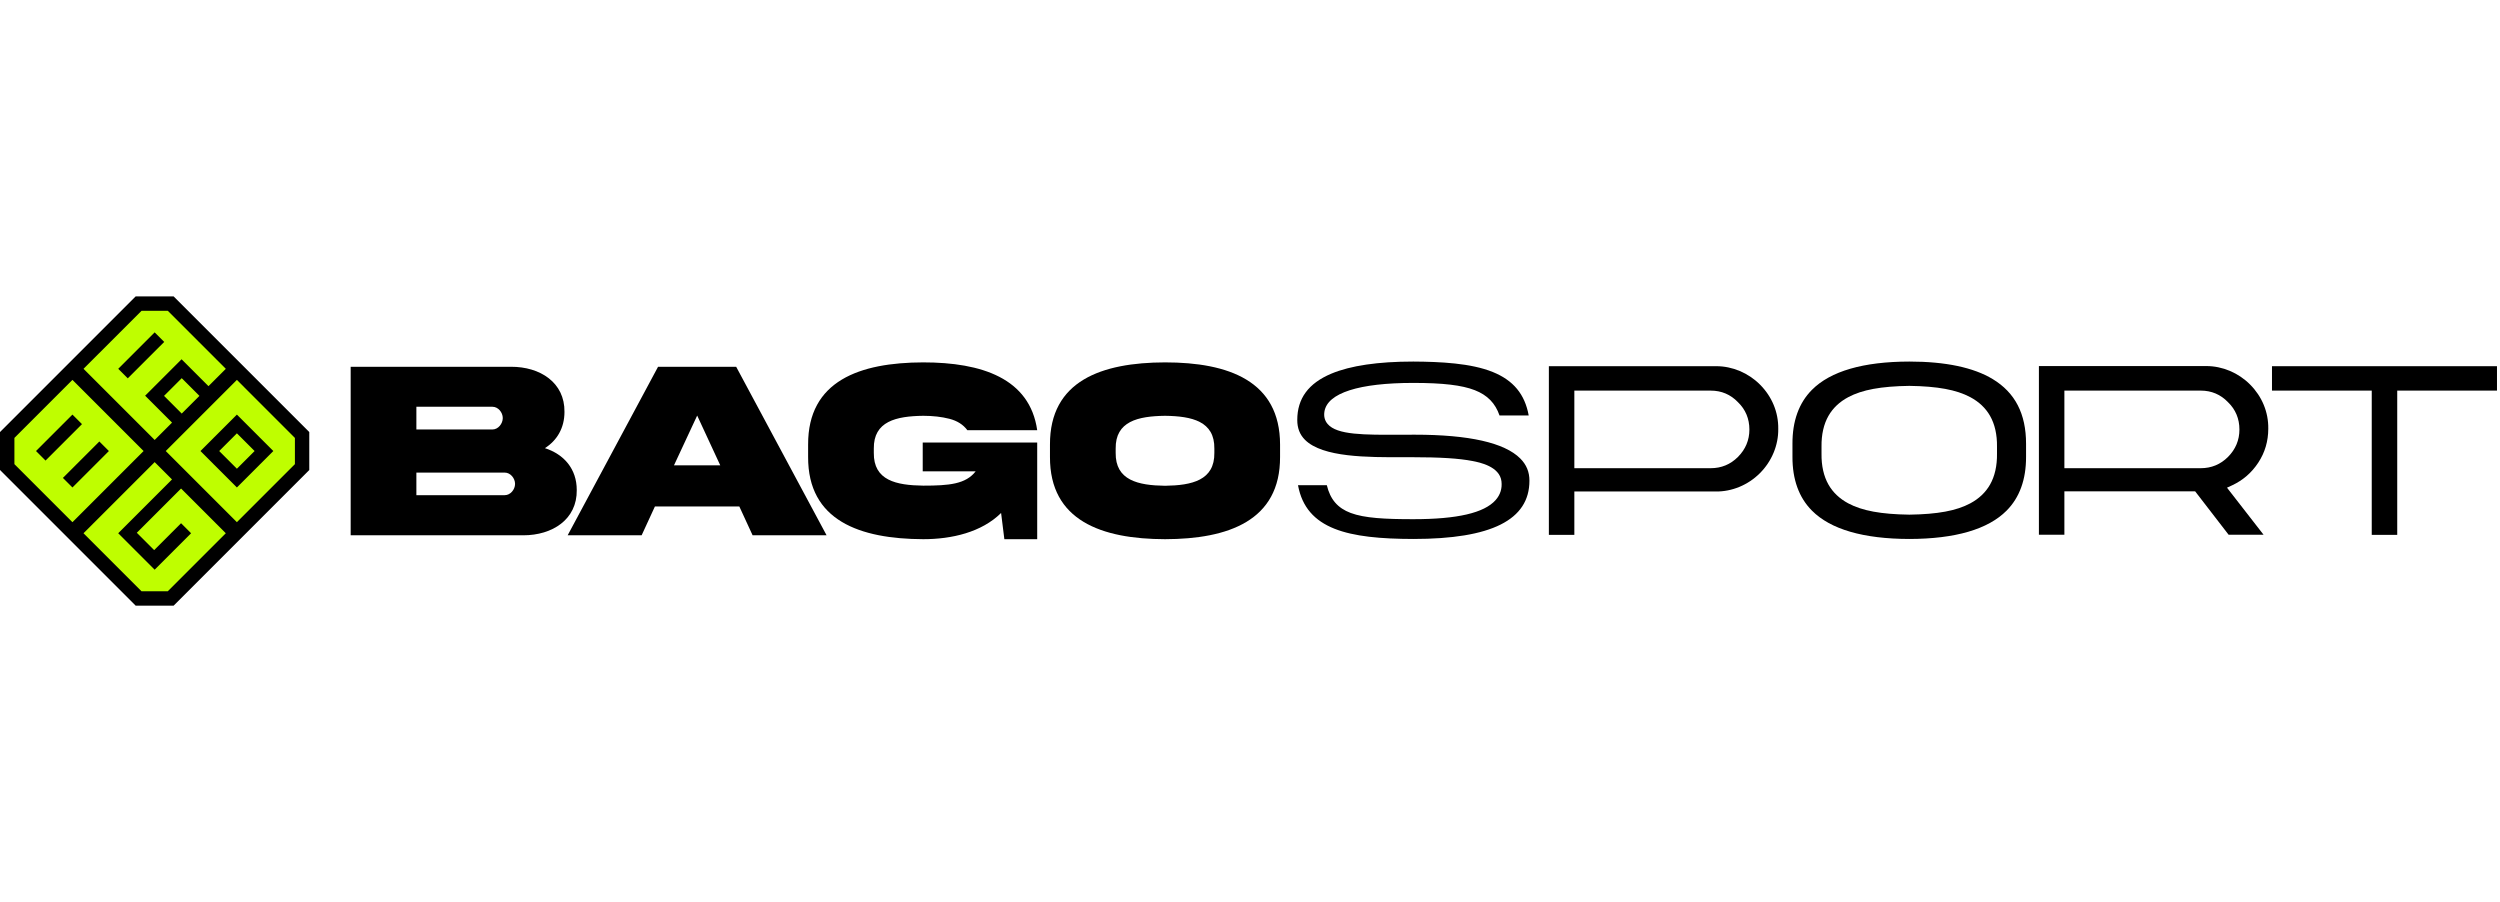
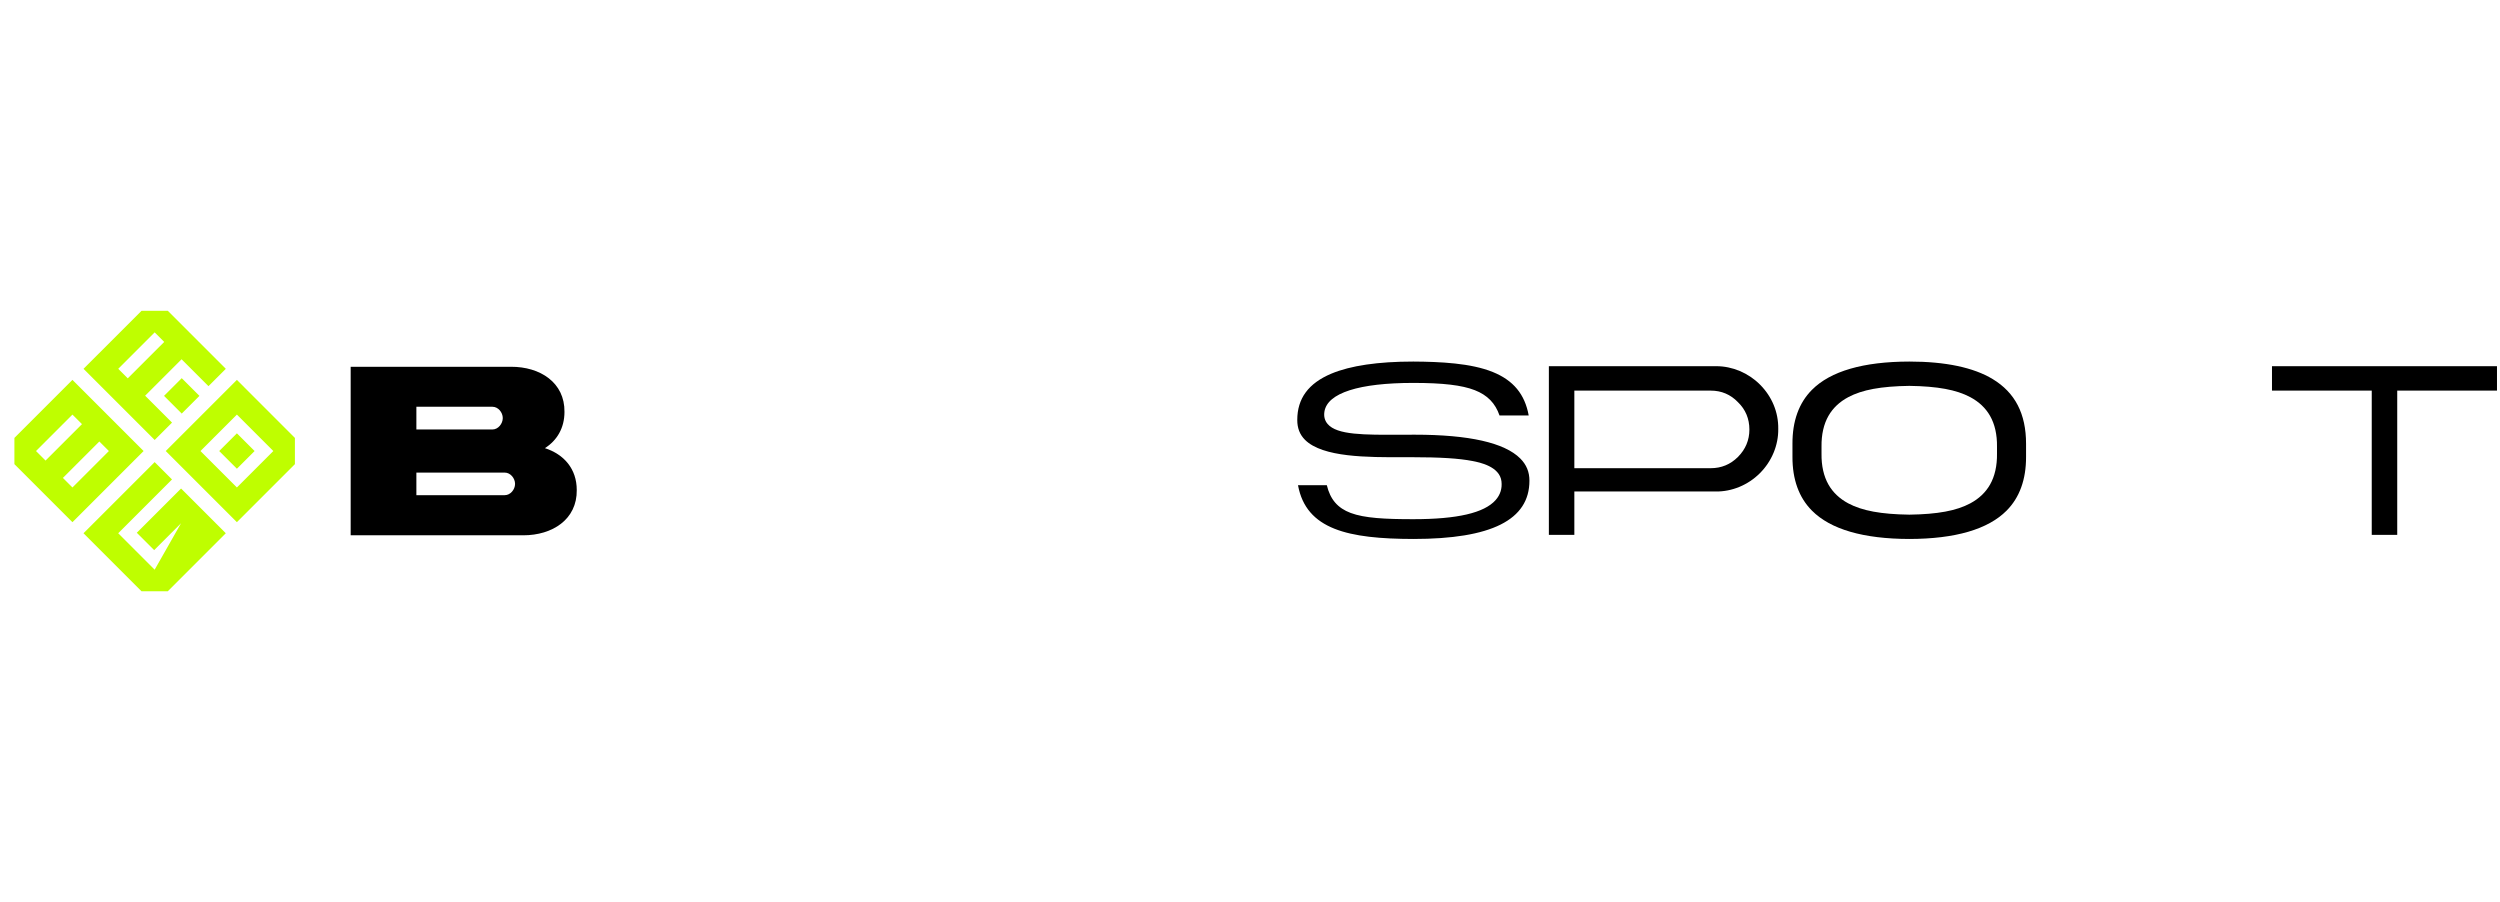
<svg xmlns="http://www.w3.org/2000/svg" width="194" height="70" viewBox="0 0 194 70" fill="none">
  <g clip-path="url(#clip0_1_447)">
    <path d="M39.171 38.425C39.609 38.425 39.969 37.987 39.969 37.55C39.969 37.112 39.609 36.674 39.171 36.674H32.311V38.425H39.171ZM32.311 31.565V33.327H38.218C38.655 33.327 39.015 32.879 39.015 32.441C39.015 32.003 38.655 31.565 38.218 31.565H32.311ZM44.756 38.026C44.786 40.313 42.859 41.539 40.611 41.539H27.212V28.462H39.648C41.915 28.452 43.832 29.688 43.803 31.964C43.803 33.219 43.219 34.183 42.285 34.776C43.764 35.253 44.756 36.382 44.756 38.026Z" fill="black" />
-     <path d="M52.301 36.11H55.892L54.101 32.247L52.301 36.11ZM51.065 28.462H57.127L64.143 41.539H58.402L57.371 39.301H50.822L49.791 41.539H44.05L51.065 28.462Z" fill="black" />
-     <path d="M71.603 34.339H80.487V41.841H77.938L77.685 39.807C76.167 41.306 73.861 41.841 71.642 41.841C66.719 41.821 62.69 40.401 62.71 35.458V34.504C62.69 29.551 66.719 28.131 71.642 28.121C76.177 28.121 79.913 29.357 80.487 33.385H75.067C74.746 32.947 74.279 32.655 73.676 32.499C73.073 32.344 72.391 32.266 71.642 32.266C69.55 32.295 67.779 32.684 67.808 34.816V35.136C67.779 37.287 69.55 37.657 71.642 37.686C73.656 37.686 74.941 37.569 75.71 36.577H71.603V34.339Z" fill="black" />
-     <path d="M94.234 34.815C94.263 32.684 92.492 32.295 90.41 32.266C88.318 32.295 86.547 32.684 86.576 34.815V35.136C86.547 37.277 88.318 37.666 90.41 37.696C92.492 37.666 94.263 37.277 94.234 35.136V34.815ZM99.333 34.504V35.458C99.352 40.401 95.324 41.831 90.41 41.841C85.486 41.831 81.458 40.401 81.478 35.458V34.504C81.458 29.551 85.486 28.13 90.41 28.121C95.334 28.121 99.333 29.561 99.333 34.504Z" fill="black" />
    <path d="M109.677 41.824C115.737 41.824 118.684 40.344 118.684 37.301C118.686 36.624 118.453 36.061 117.974 35.58C116.751 34.354 113.997 33.732 109.789 33.732C109.424 33.732 109.064 33.734 108.715 33.735C105.838 33.749 103.759 33.759 103.026 32.904C102.8 32.641 102.716 32.317 102.775 31.942C102.89 31.223 103.549 30.665 104.733 30.284C105.911 29.906 107.574 29.714 109.676 29.714C111.975 29.714 113.446 29.888 114.444 30.278C115.421 30.66 116.036 31.287 116.362 32.24H118.627C118.329 30.593 117.437 29.516 115.843 28.869C114.14 28.178 111.769 28.071 109.674 28.057C106.936 28.057 104.797 28.373 103.316 28.994C101.535 29.743 100.668 30.92 100.668 32.591C100.667 33.222 100.863 33.725 101.268 34.131C102.635 35.498 106.125 35.488 108.93 35.48C109.144 35.48 109.356 35.479 109.563 35.479C111.766 35.479 113.218 35.571 114.273 35.776C114.794 35.878 116.38 36.188 116.514 37.355C116.577 37.909 116.423 38.398 116.056 38.81C115.169 39.805 113.082 40.289 109.676 40.289C107.47 40.289 105.887 40.208 104.813 39.805C103.806 39.427 103.227 38.757 102.962 37.652H100.725C101.359 41.099 104.636 41.814 109.677 41.824Z" fill="black" />
    <path d="M154.428 37.603C154.084 38.209 153.568 38.7 152.892 39.061C151.817 39.636 150.362 39.906 148.172 39.937L148.167 39.937L148.162 39.937C145.964 39.906 144.504 39.636 143.427 39.061C142.751 38.7 142.233 38.209 141.889 37.603C141.519 36.951 141.338 36.144 141.35 35.205V34.66C141.338 33.724 141.519 32.92 141.889 32.271C142.234 31.666 142.751 31.177 143.428 30.818C144.505 30.245 145.965 29.975 148.162 29.944H148.172C150.361 29.975 151.816 30.245 152.892 30.818C153.567 31.177 154.084 31.666 154.428 32.271C154.798 32.92 154.979 33.724 154.967 34.66V35.205C154.979 36.144 154.798 36.95 154.428 37.603ZM154.634 29.417C153.143 28.515 150.966 28.057 148.164 28.057C144.589 28.064 142.046 28.803 140.605 30.253C139.596 31.268 139.088 32.675 139.095 34.436V35.443C139.088 37.203 139.596 38.609 140.606 39.624C142.049 41.077 144.592 41.817 148.164 41.824C151.728 41.817 154.268 41.077 155.711 39.625C156.721 38.61 157.229 37.203 157.222 35.445V34.438C157.222 32.114 156.376 30.472 154.634 29.417Z" fill="black" />
    <path d="M193.766 28.416H176.306V30.312H184.047V41.506H186.025V30.312H193.766V28.416Z" fill="black" />
    <path d="M134.86 35.463C134.283 36.039 133.575 36.332 132.754 36.332H122.169V30.312H132.754C133.583 30.312 134.291 30.612 134.86 31.204C135.452 31.773 135.753 32.489 135.753 33.334C135.753 34.154 135.452 34.87 134.86 35.463ZM136.581 29.85C135.671 28.937 134.435 28.416 133.183 28.416C133.166 28.416 133.15 28.416 133.134 28.416H120.192V41.506H122.169V38.14H133.135C134.395 38.159 135.647 37.64 136.569 36.718C137.492 35.795 138.01 34.544 137.992 33.283V33.273C138.01 31.997 137.509 30.782 136.581 29.85Z" fill="black" />
-     <path d="M160.196 30.311H170.781C171.609 30.311 172.318 30.612 172.887 31.204C173.479 31.773 173.779 32.489 173.779 33.333C173.779 34.154 173.479 34.871 172.887 35.463C172.31 36.039 171.601 36.332 170.781 36.332H160.196V30.311ZM172.94 41.495H175.652L172.815 37.845L173.214 37.66C174.052 37.27 174.734 36.677 175.244 35.897C175.758 35.117 176.018 34.233 176.018 33.267L176.018 33.263C176.037 31.987 175.536 30.771 174.607 29.84C173.698 28.927 172.461 28.406 171.209 28.406H171.16L171.157 28.406H158.219V41.495H160.196V38.129H170.344L172.94 41.495Z" fill="black" />
-     <path d="M24 33.528L13.472 23H10.528L7.62939e-06 33.528V36.472L10.528 47H13.472L24 36.472V33.528Z" fill="black" />
    <path d="M18.383 33.626L19.756 35L18.383 36.373L17.009 35L18.383 33.626Z" fill="#BFFE00" />
    <path d="M14.102 29.347L15.476 30.72L14.102 32.094L12.729 30.72L14.102 29.347Z" fill="#BFFE00" />
    <path d="M4.88 37.087L7.708 34.259L8.449 35L5.621 37.828L4.88 37.087ZM2.793 35L5.621 32.172L6.362 32.913L3.533 35.74L2.793 35ZM5.621 29.479L1.118 33.982V36.018L5.621 40.521L11.142 35L5.621 29.479Z" fill="#BFFE00" />
-     <path d="M13.019 45.884L17.522 41.38L14.05 37.909L10.616 41.343L11.963 42.689L14.05 40.602L14.829 41.38L12.001 44.208L9.173 41.38L13.347 37.206L12.001 35.86L6.48 41.38L10.983 45.884H13.019Z" fill="#BFFE00" />
+     <path d="M13.019 45.884L17.522 41.38L14.05 37.909L10.616 41.343L11.963 42.689L14.05 40.602L12.001 44.208L9.173 41.38L13.347 37.206L12.001 35.86L6.48 41.38L10.983 45.884H13.019Z" fill="#BFFE00" />
    <path d="M15.554 35L18.382 32.172L21.209 35L18.382 37.828L15.554 35ZM22.885 33.983L18.382 29.479L12.861 35L18.382 40.521L22.885 36.018V33.983Z" fill="#BFFE00" />
    <path d="M9.915 29.36L9.175 28.62L12.002 25.792L12.743 26.533L9.915 29.36ZM13.02 24.117H10.985L6.481 28.62L12.002 34.141L13.349 32.794L11.262 30.707L14.09 27.879L16.177 29.966L17.523 28.62L13.02 24.117Z" fill="#BFFE00" />
  </g>
  <defs>
    <clipPath id="clip0_1_447">
      <rect width="193.767" height="70" fill="white" />
    </clipPath>
  </defs>
</svg>